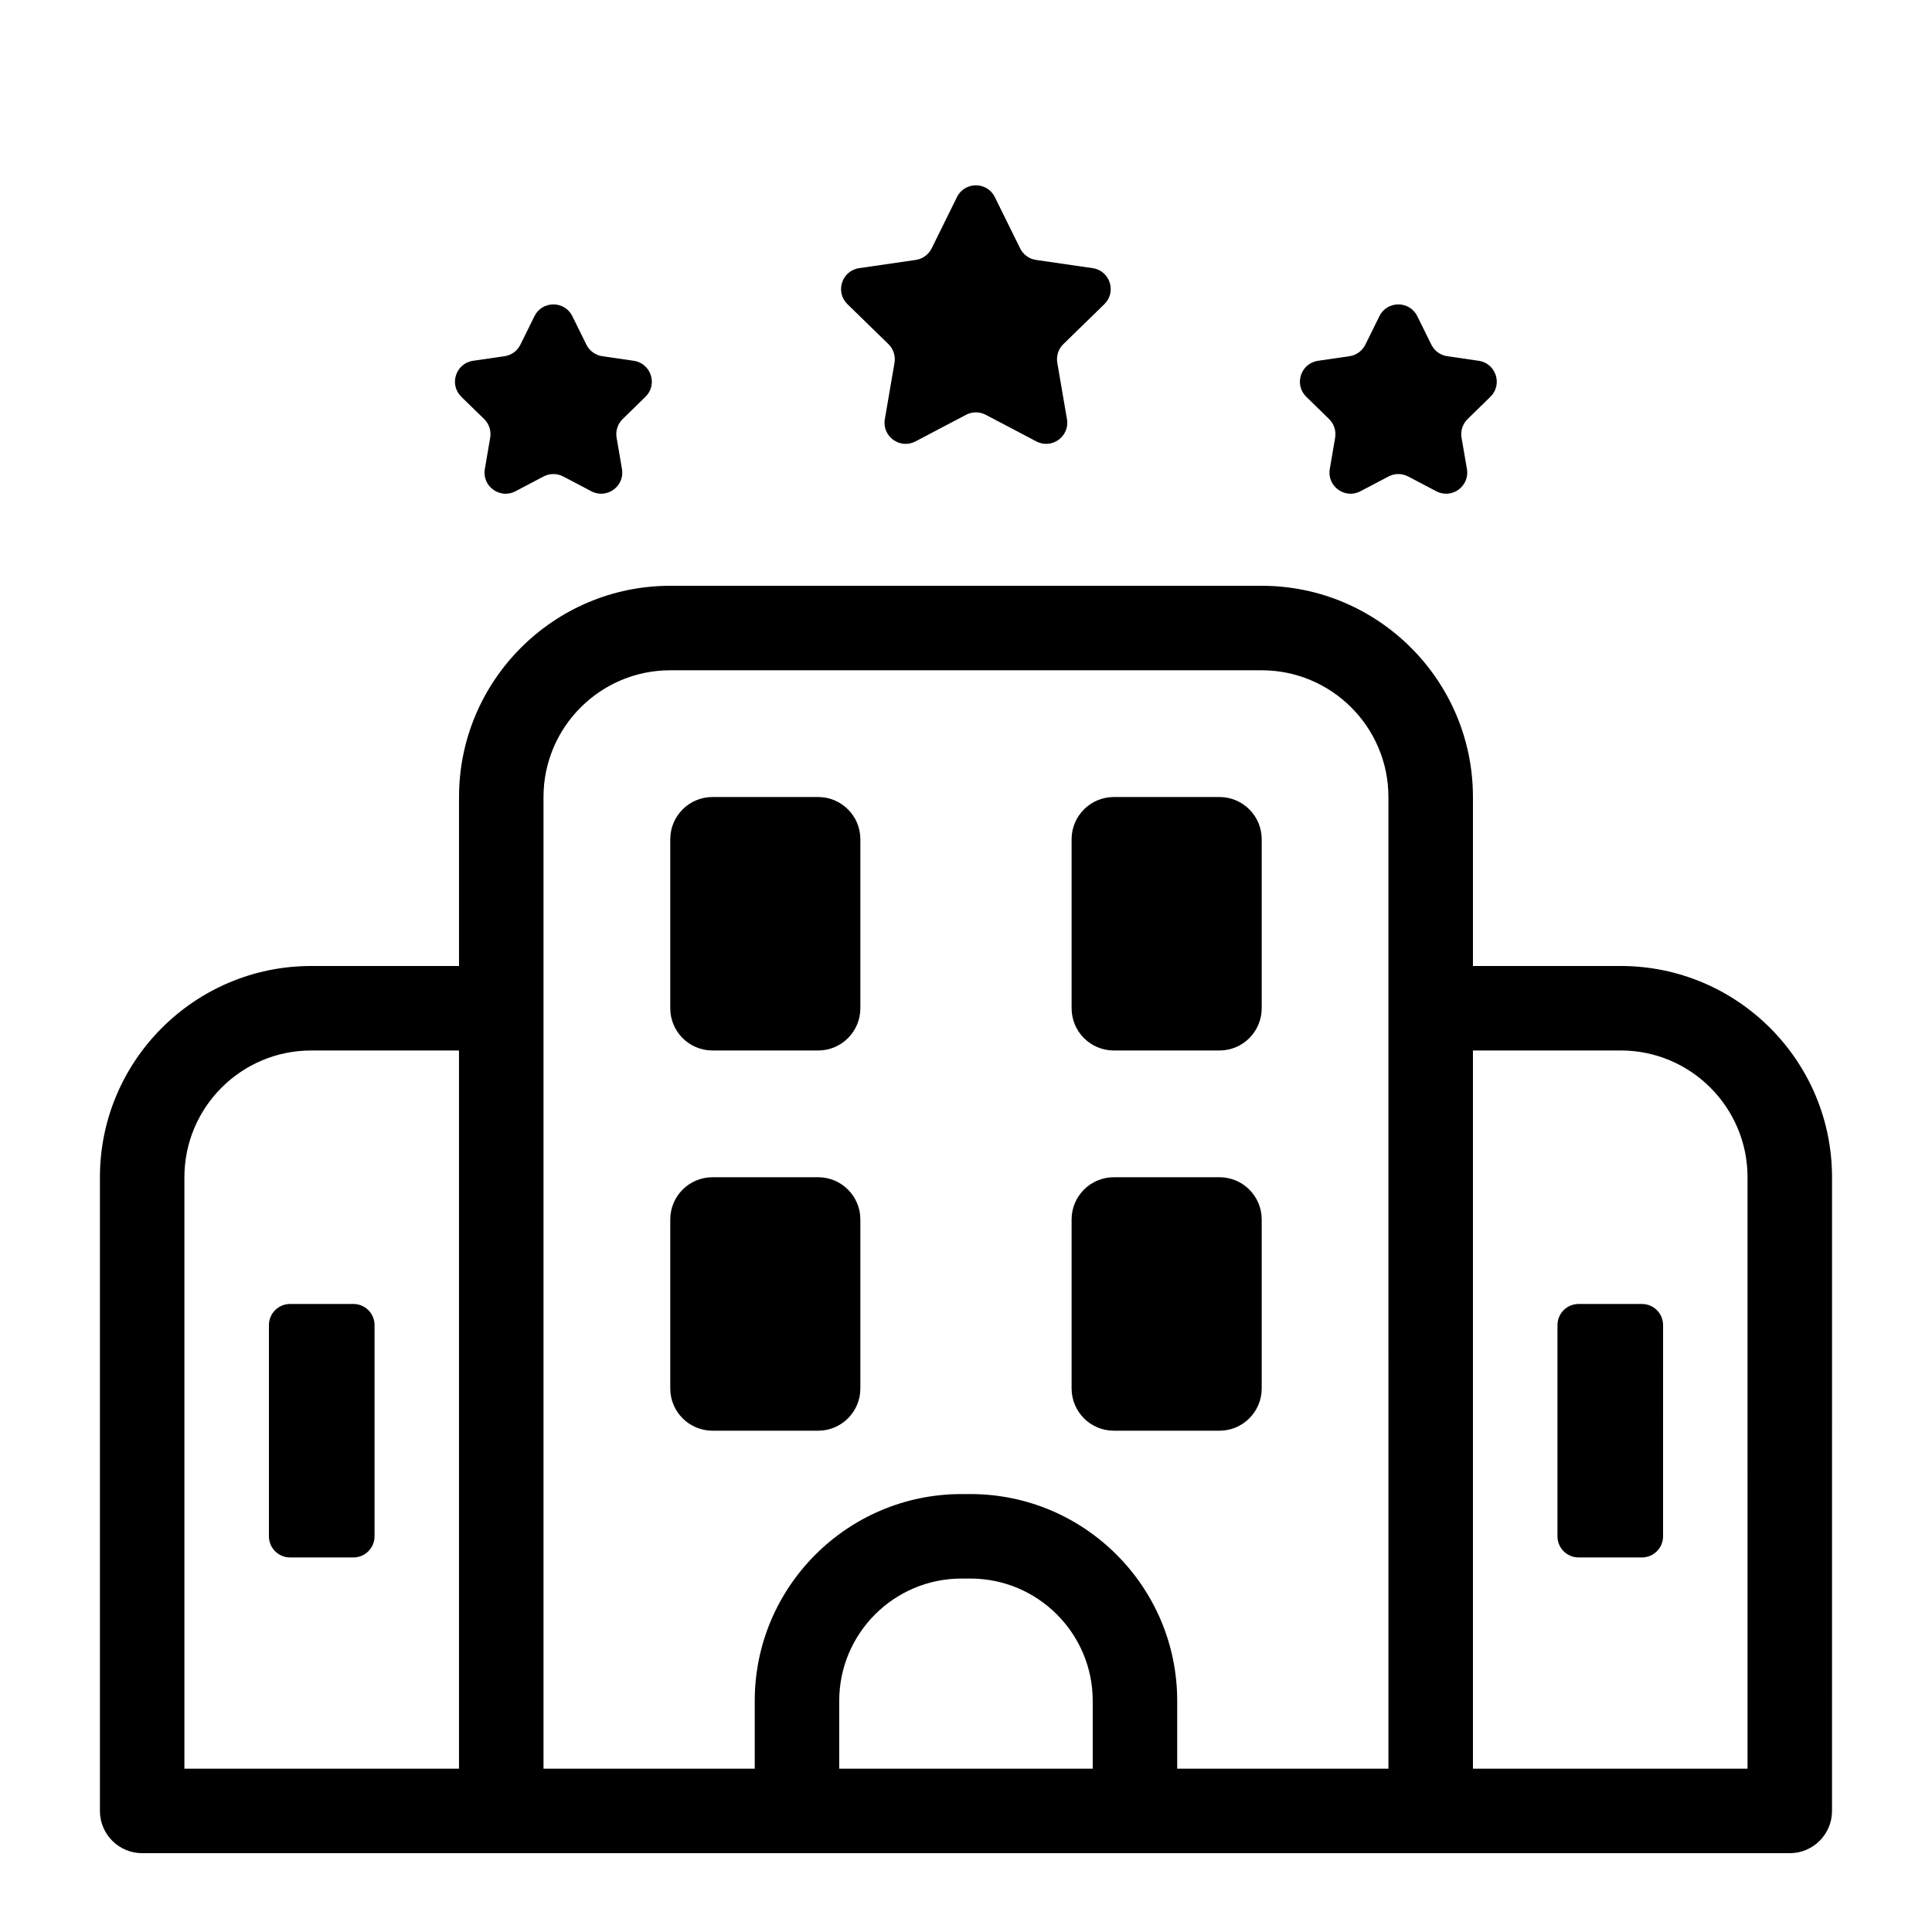
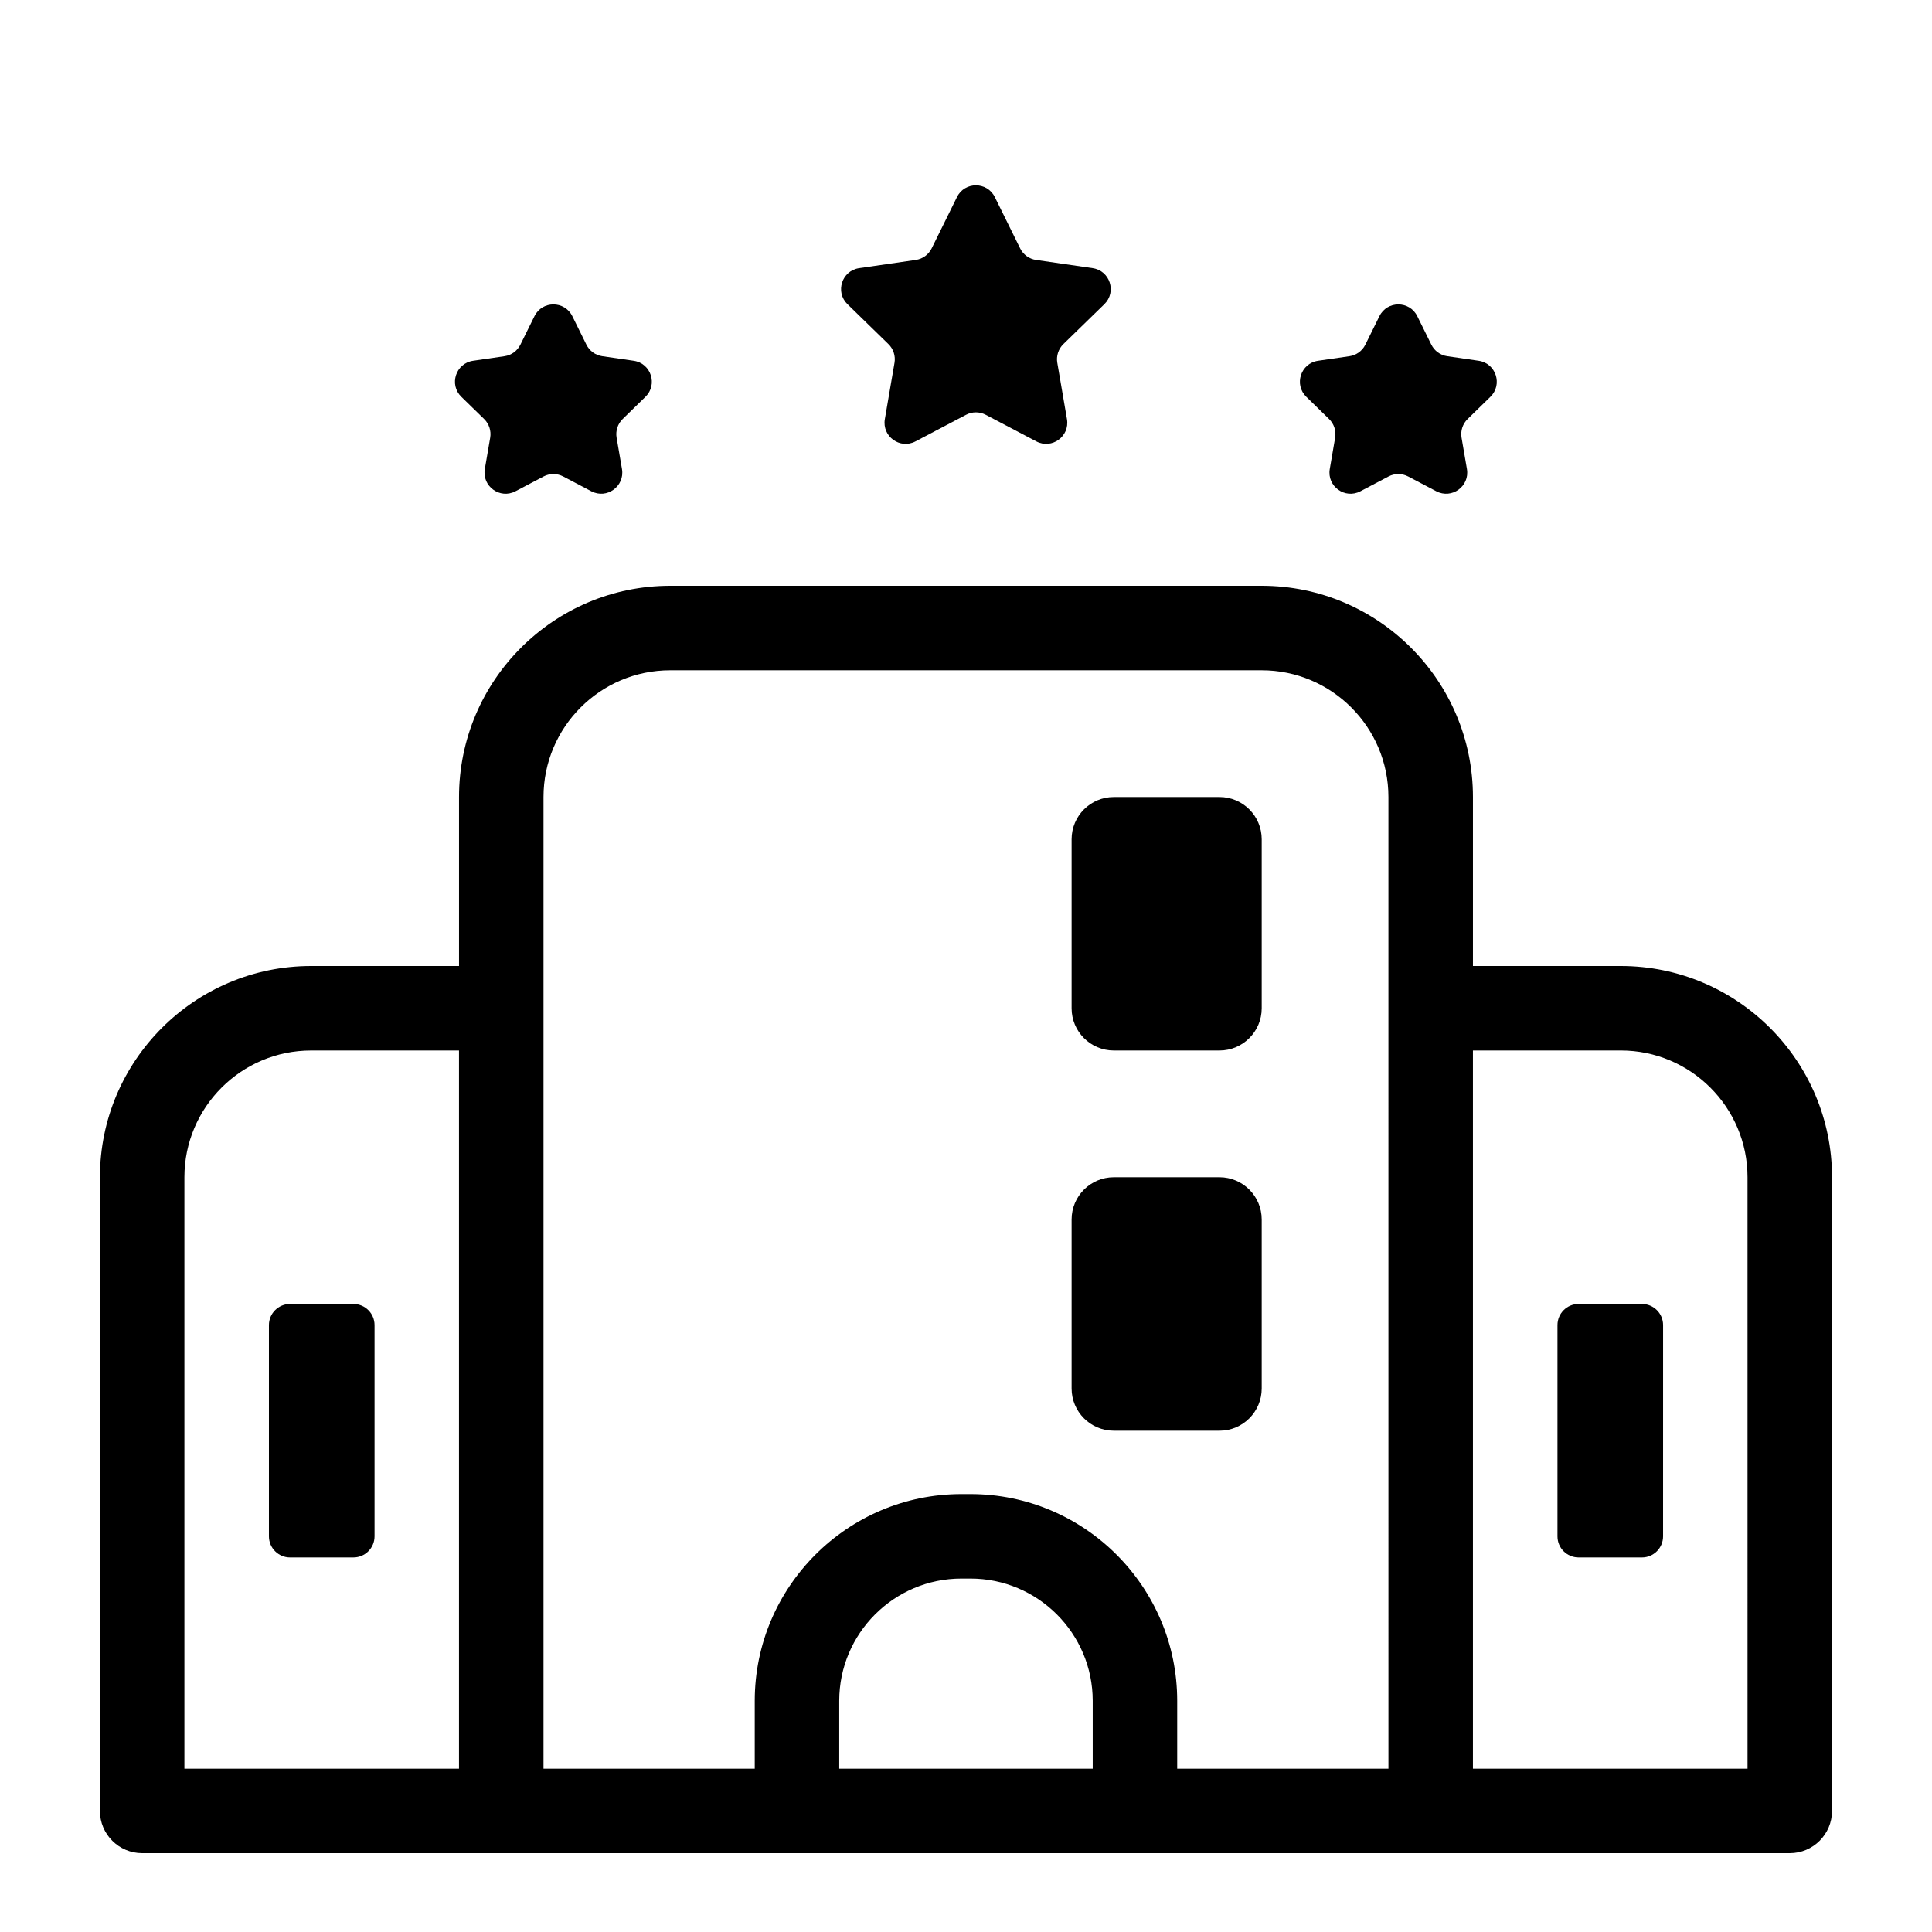
<svg xmlns="http://www.w3.org/2000/svg" fill="#000000" width="800px" height="800px" version="1.1" viewBox="144 144 512 512">
  <g>
-     <path d="m360.81 422.39h-27.988c-6.188 0-11.195-5.012-11.195-11.195v-44.781c0-6.188 5.012-11.195 11.195-11.195h27.988c6.188 0 11.195 5.012 11.195 11.195v44.781c0 6.184-5.016 11.195-11.195 11.195z" />
    <path d="m467.17 422.39h-27.988c-6.188 0-11.195-5.012-11.195-11.195v-44.781c0-6.188 5.012-11.195 11.195-11.195h27.988c6.188 0 11.195 5.012 11.195 11.195v44.781c0 6.184-5.016 11.195-11.195 11.195z" />
-     <path d="m360.81 523.15h-27.988c-6.188 0-11.195-5.012-11.195-11.195v-44.781c0-6.188 5.012-11.195 11.195-11.195h27.988c6.188 0 11.195 5.012 11.195 11.195v44.781c0 6.184-5.016 11.195-11.195 11.195z" />
    <path d="m467.17 523.15h-27.988c-6.188 0-11.195-5.012-11.195-11.195v-44.781c0-6.188 5.012-11.195 11.195-11.195h27.988c6.188 0 11.195 5.012 11.195 11.195v44.781c0 6.184-5.016 11.195-11.195 11.195z" />
    <path d="m237.66 556.74h-16.793c-3.09 0-5.598-2.508-5.598-5.598v-55.977c0-3.09 2.508-5.598 5.598-5.598h16.793c3.09 0 5.598 2.508 5.598 5.598v55.98c0 3.086-2.508 5.594-5.598 5.594z" />
    <path d="m562.34 556.74h16.793c3.09 0 5.598-2.508 5.598-5.598l0.004-55.977c0-3.09-2.508-5.598-5.598-5.598h-16.793c-3.09 0-5.598 2.508-5.598 5.598v55.98c-0.004 3.086 2.5 5.594 5.594 5.594z" />
    <path d="m573.53 400h-39.184v-44.781c0-30.867-25.113-55.98-55.98-55.98h-156.74c-30.867 0-55.98 25.113-55.98 55.98v44.781h-39.184c-30.867 0-55.98 25.109-55.98 55.977v167.94c0 6.18 5.016 11.195 11.195 11.195h436.63c6.18 0 11.195-5.016 11.195-11.195l0.004-167.94c0-30.867-25.113-55.977-55.98-55.977zm-380.66 55.977c0-18.523 15.062-33.586 33.586-33.586h39.184v190.33h-72.77zm240.71 156.74h-67.176v-17.984c0-17.863 14.531-32.398 32.395-32.398h2.379c17.863 0 32.402 14.535 32.402 32.395zm78.371 0h-55.98v-17.984c0-30.207-24.578-54.789-54.793-54.789h-2.379c-30.203 0-54.785 24.582-54.785 54.785v17.988h-55.98v-257.5c0-18.523 15.062-33.586 33.586-33.586h156.74c18.523 0 33.586 15.062 33.586 33.586v67.172zm95.164 0h-72.773v-190.33h39.184c18.523 0 33.586 15.062 33.586 33.586z" />
    <path d="m405.22 253.92 13.414 7.055c4.109 2.16 8.906-1.328 8.121-5.898l-2.562-14.934c-0.312-1.812 0.293-3.668 1.613-4.953l10.855-10.578c3.324-3.242 1.488-8.883-3.102-9.551l-14.996-2.176c-1.824-0.262-3.398-1.41-4.215-3.062l-6.707-13.59c-2.055-4.16-7.988-4.16-10.035 0l-6.707 13.59c-0.816 1.652-2.391 2.801-4.215 3.062l-14.996 2.176c-4.59 0.668-6.426 6.309-3.102 9.551l10.855 10.578c1.32 1.289 1.922 3.141 1.613 4.953l-2.562 14.934c-0.785 4.574 4.016 8.062 8.121 5.898l13.414-7.055c1.613-0.855 3.562-0.855 5.191 0z" />
    <path d="m293.26 270.27 7.449 3.918c4.109 2.16 8.906-1.328 8.121-5.898l-1.422-8.297c-0.312-1.812 0.293-3.668 1.613-4.953l6.027-5.879c3.324-3.242 1.488-8.883-3.102-9.551l-8.328-1.211c-1.824-0.262-3.398-1.41-4.215-3.062l-3.727-7.547c-2.055-4.16-7.988-4.16-10.035 0l-3.727 7.547c-0.816 1.652-2.391 2.801-4.215 3.062l-8.328 1.211c-4.59 0.668-6.426 6.309-3.102 9.551l6.027 5.879c1.32 1.289 1.922 3.141 1.613 4.953l-1.422 8.297c-0.785 4.574 4.016 8.062 8.121 5.898l7.449-3.918c1.625-0.855 3.57-0.855 5.199 0z" />
    <path d="m517.18 270.27 7.449 3.918c4.109 2.16 8.906-1.328 8.121-5.898l-1.422-8.297c-0.312-1.812 0.293-3.668 1.613-4.953l6.027-5.879c3.324-3.242 1.488-8.883-3.102-9.551l-8.328-1.211c-1.824-0.262-3.398-1.41-4.215-3.062l-3.727-7.547c-2.055-4.16-7.988-4.16-10.035 0l-3.727 7.547c-0.816 1.652-2.391 2.801-4.215 3.062l-8.328 1.211c-4.59 0.668-6.426 6.309-3.102 9.551l6.027 5.879c1.32 1.289 1.922 3.141 1.613 4.953l-1.422 8.297c-0.785 4.574 4.016 8.062 8.121 5.898l7.449-3.918c1.621-0.855 3.57-0.855 5.199 0z" />
  </g>
</svg>